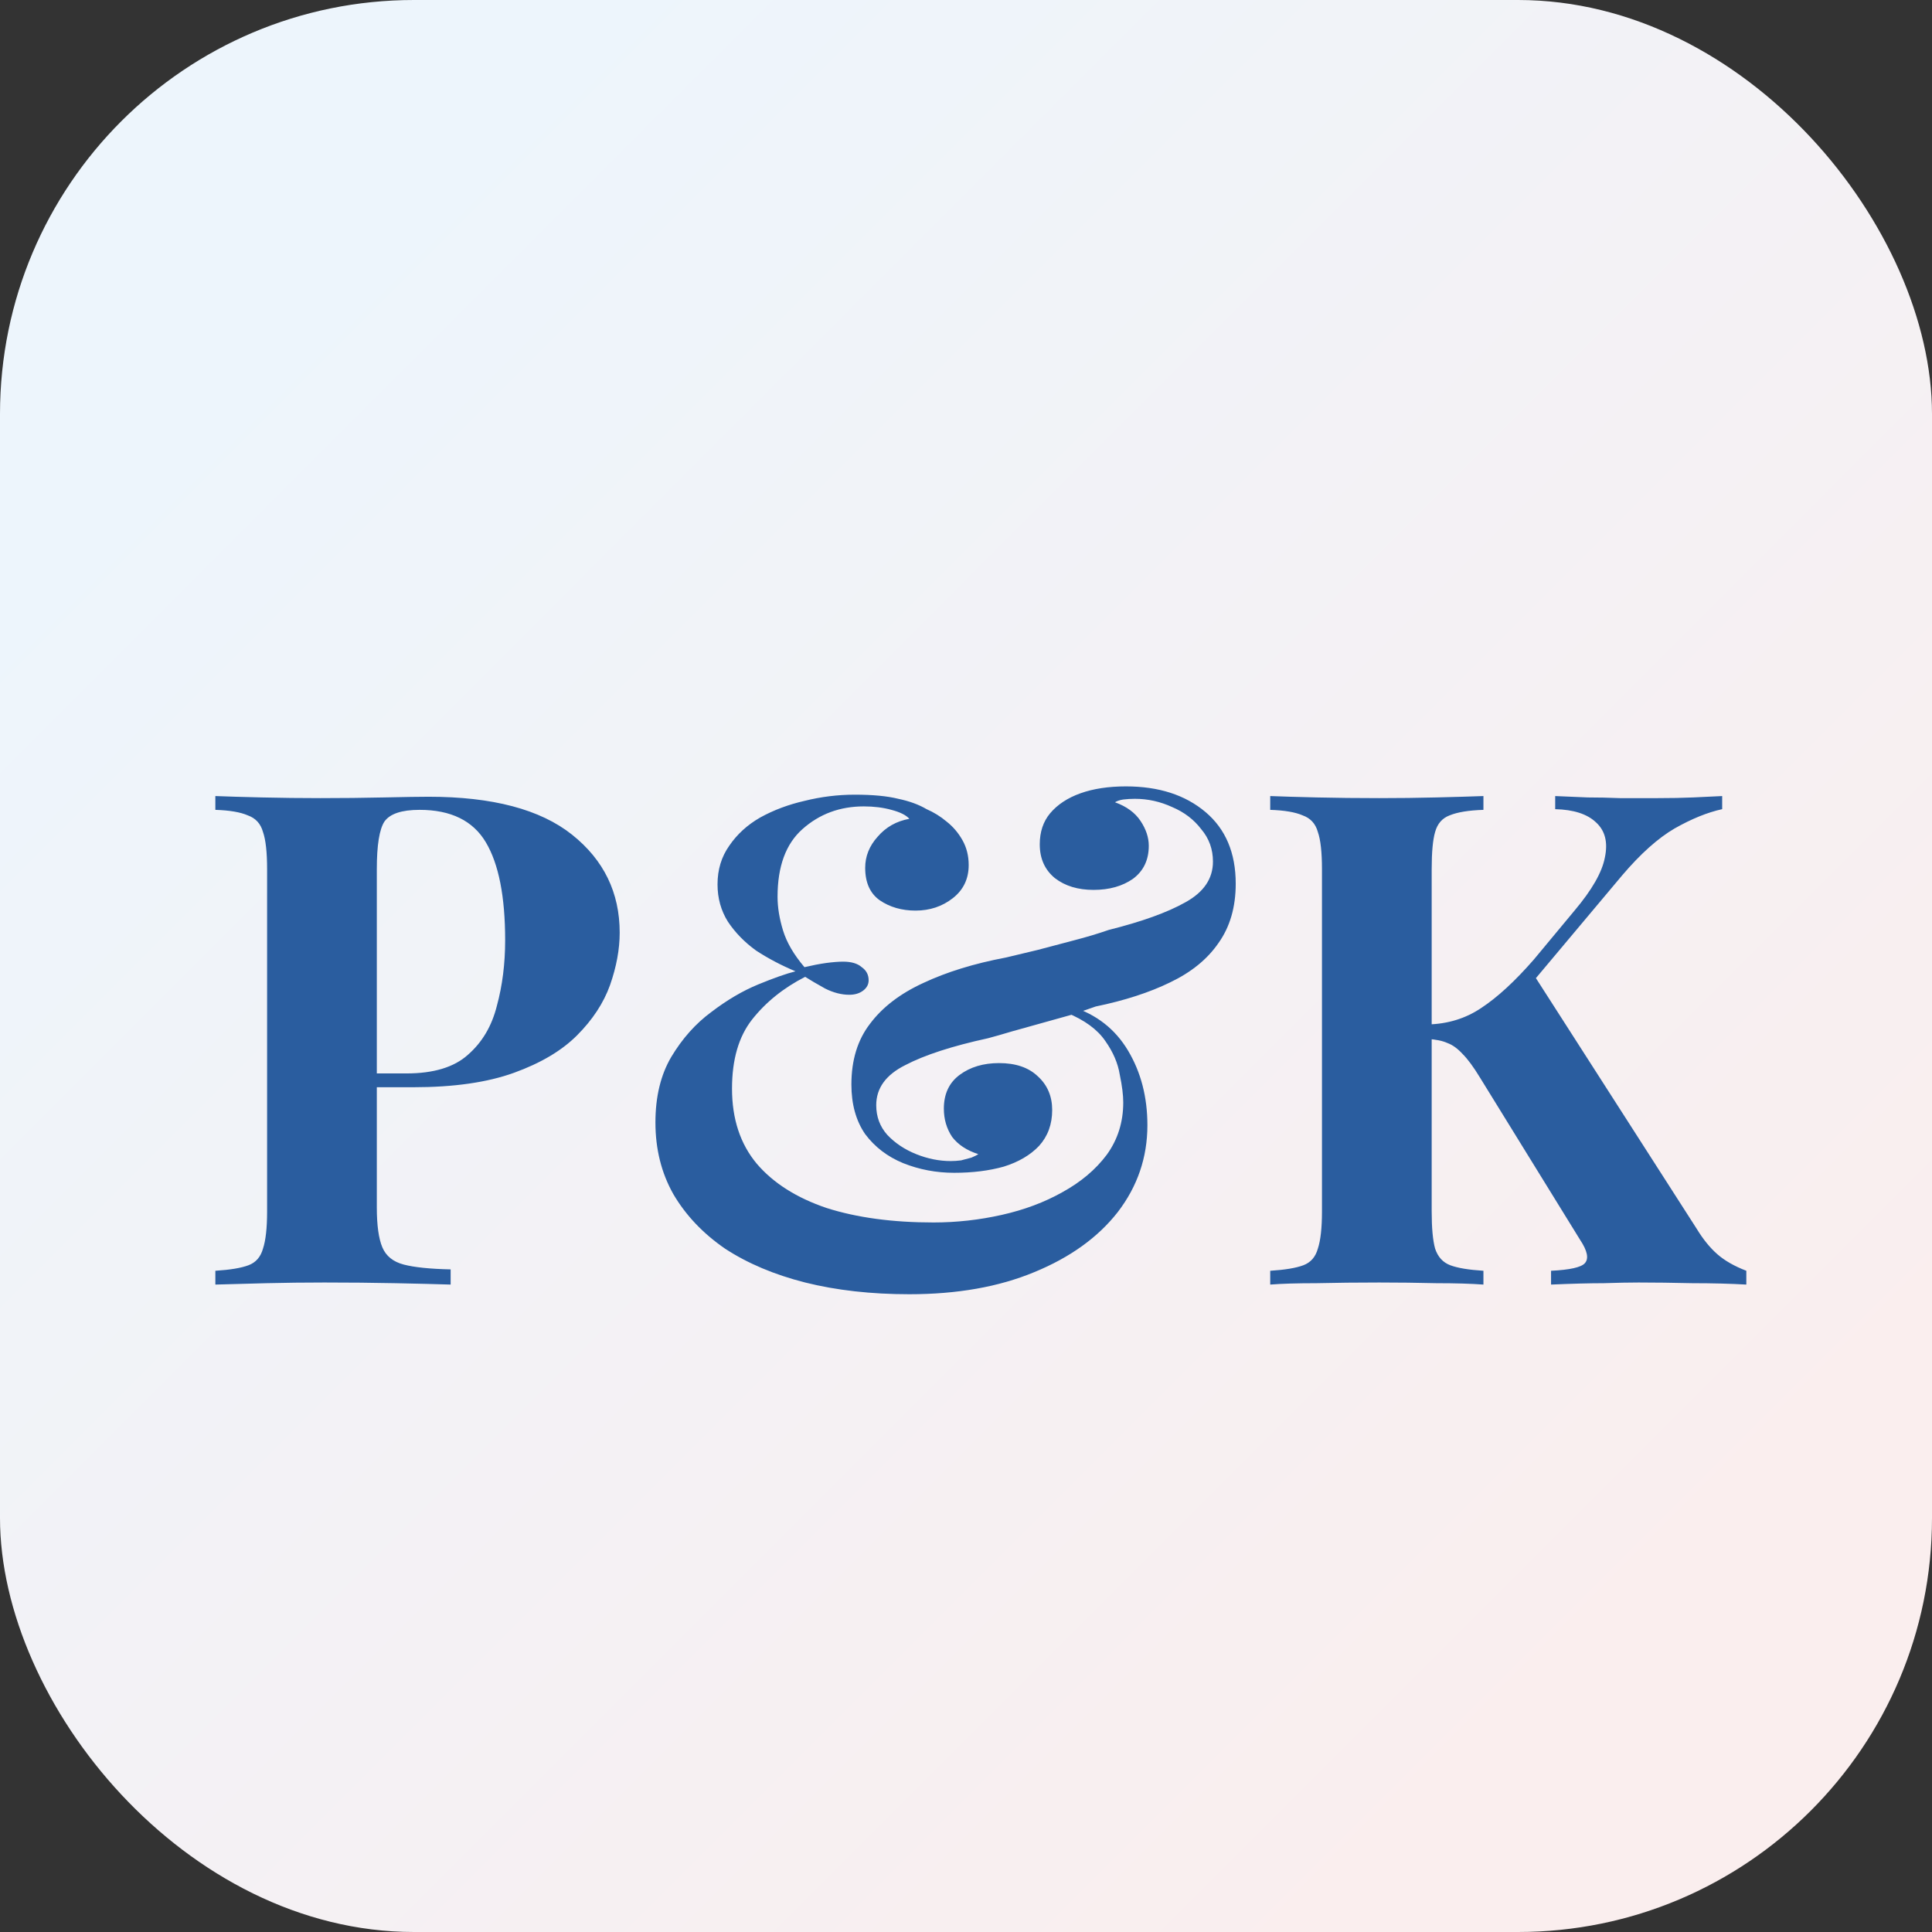
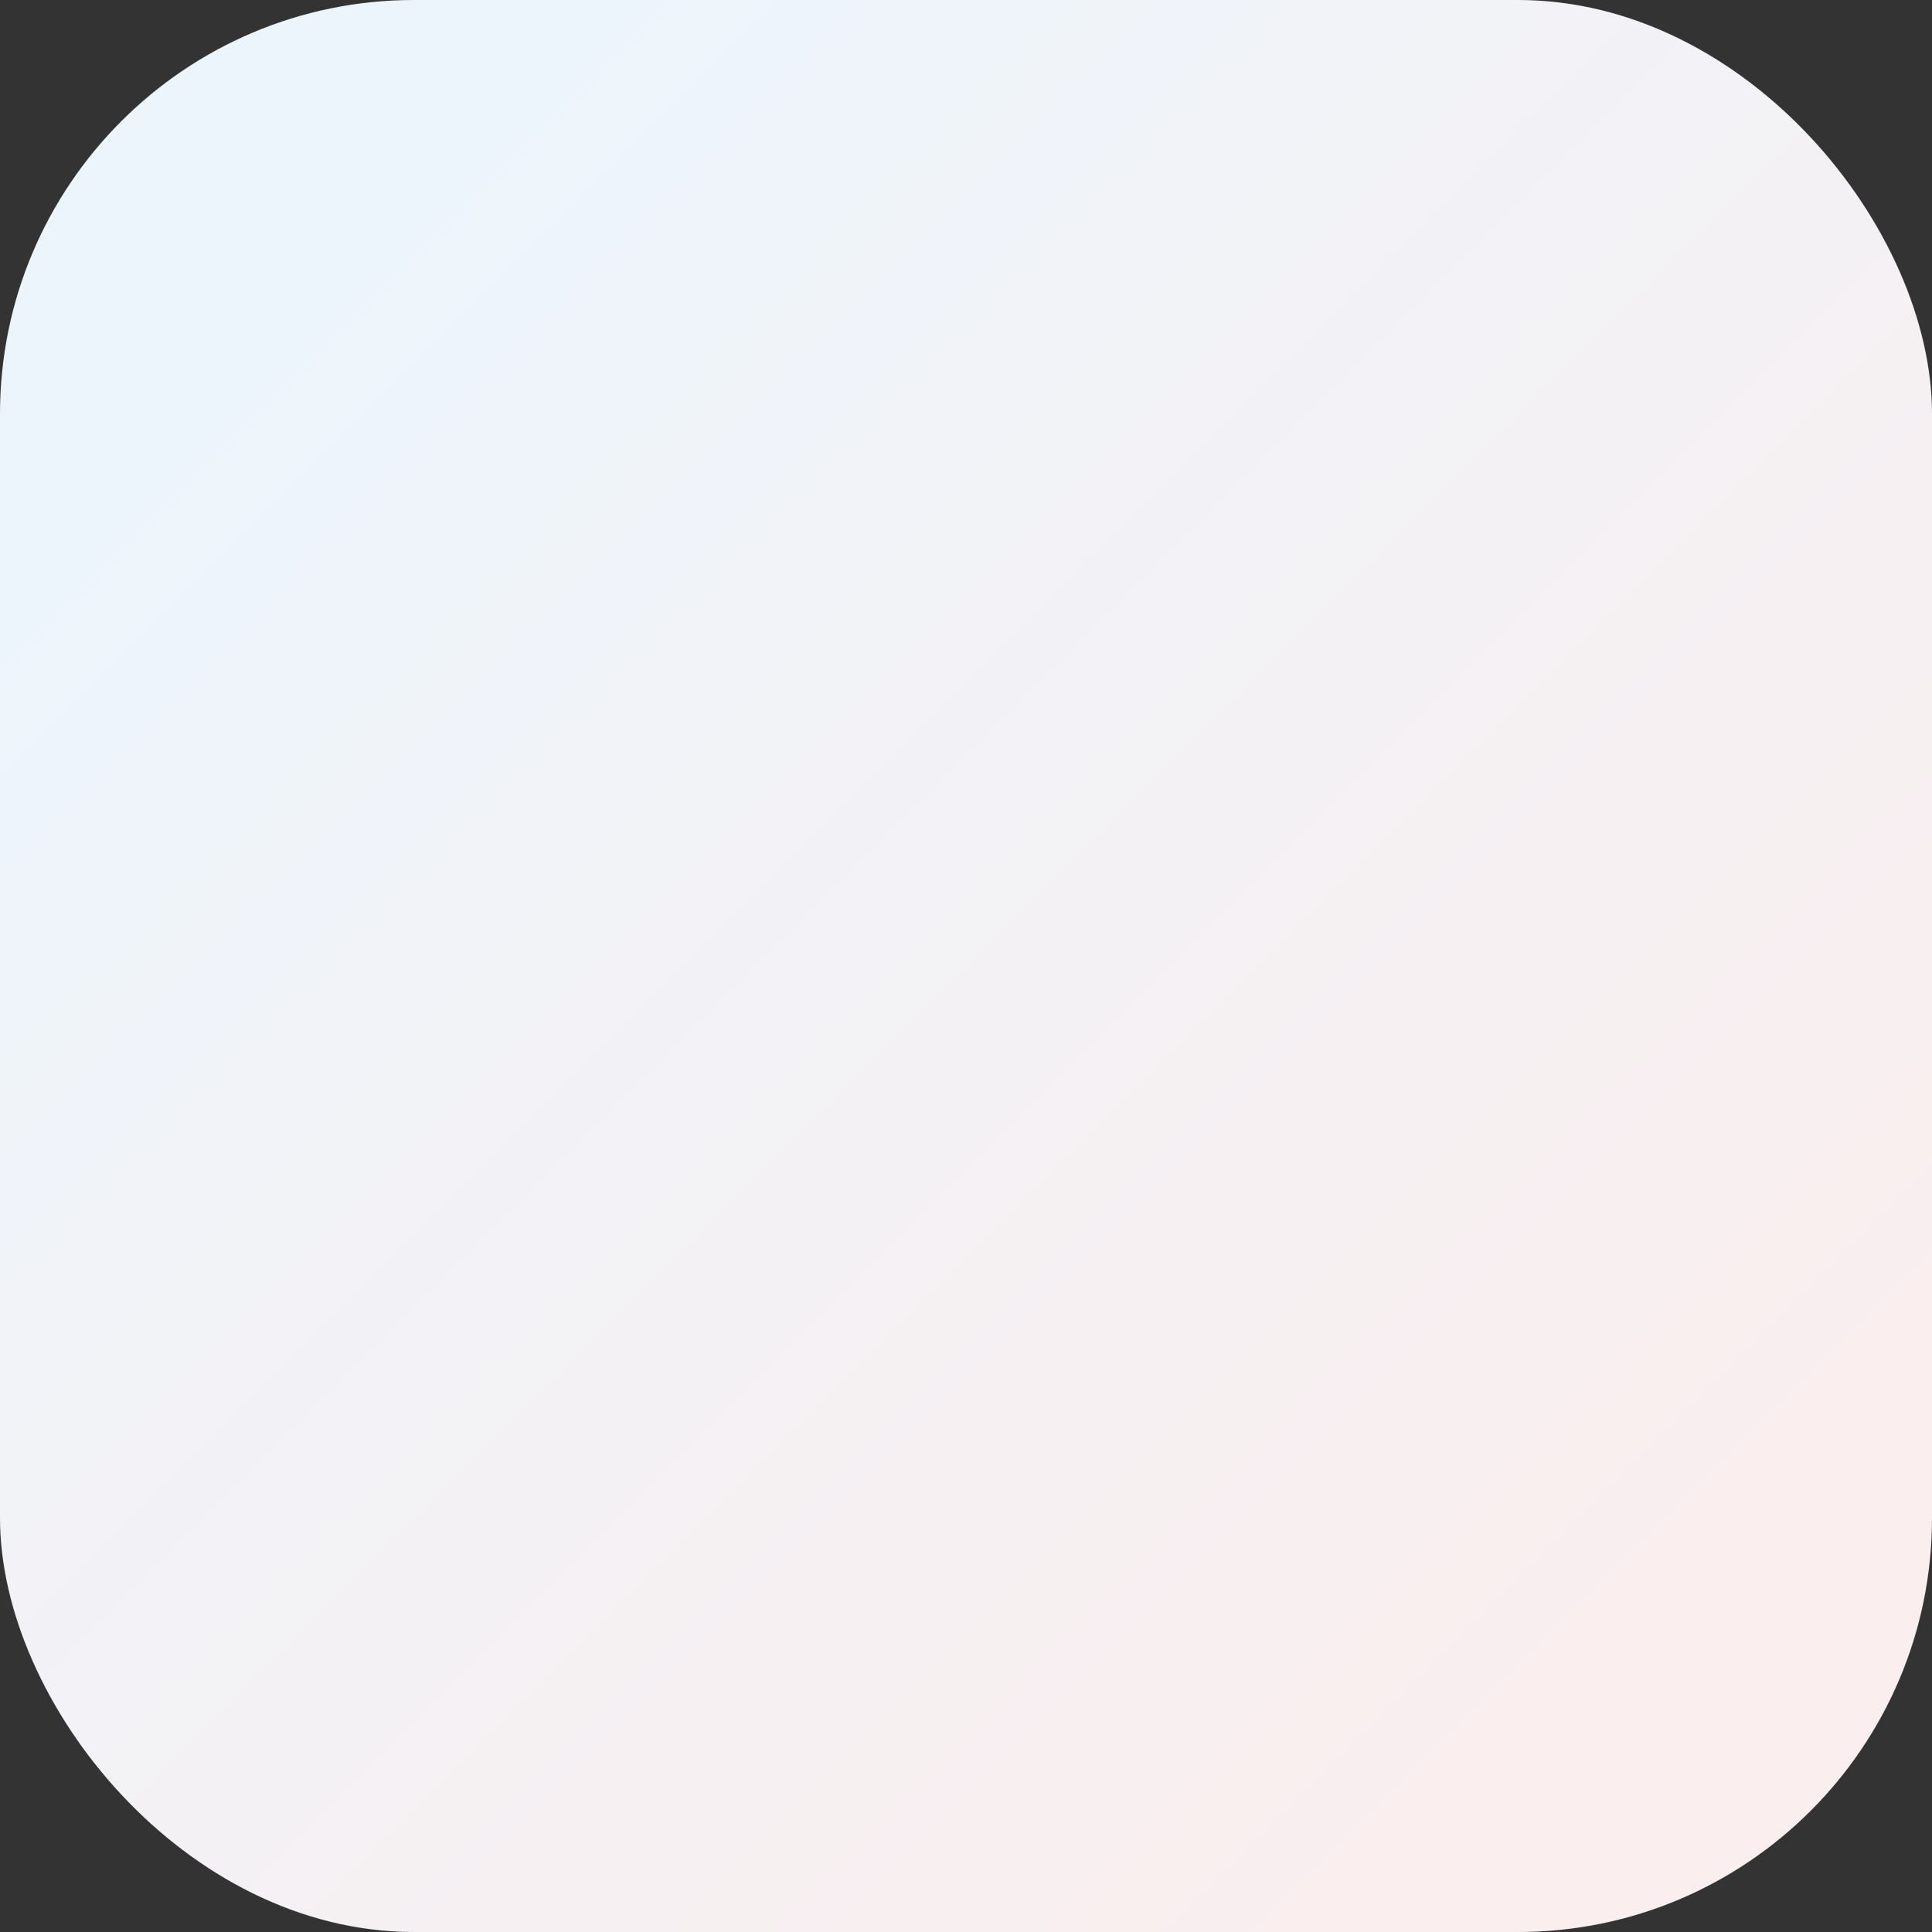
<svg xmlns="http://www.w3.org/2000/svg" xmlns:ns1="http://sodipodi.sourceforge.net/DTD/sodipodi-0.dtd" xmlns:ns2="http://www.inkscape.org/namespaces/inkscape" data-stacking-context="true" aria-owns="w-full1" width="56" height="56" viewBox="689 724 56 56" version="1.1" id="svg9" ns1:docname="favicon.svg" ns2:version="1.4.2 (f4327f4, 2025-05-13)">
  <rect x="689" y="724" width="56" height="56" fill="#333333" stroke="none" />
  <defs id="defs9" />
  <ns1:namedview id="namedview9" pagecolor="#ffffff" bordercolor="#000000" borderopacity="0.25" ns2:showpageshadow="2" ns2:pageopacity="0.0" ns2:pagecheckerboard="0" ns2:deskcolor="#d1d1d1" ns2:zoom="6.5535056" ns2:cx="6.866554" ns2:cy="31.967624" ns2:window-width="1920" ns2:window-height="1009" ns2:window-x="-8" ns2:window-y="-8" ns2:window-maximized="1" ns2:current-layer="logo1" />
  <style id="style1">
   @import url('https://fonts.googleapis.com/css2?family=Playfair+Display:wght@700&amp;display=swap');
  </style>
  <g data-stacking-layer="rootBackgroundAndBorders" id="g1" />
  <g data-stacking-layer="childStackingContextsWithNegativeStackLevels" id="g2" />
  <g data-stacking-layer="inFlowNonInlineNonPositionedDescendants" id="g3" />
  <g data-stacking-layer="nonPositionedFloats" id="g4" />
  <g data-stacking-layer="inFlowInlineLevelNonPositionedDescendants" id="g5" />
  <g data-stacking-layer="childStackingContextsWithStackLevelZeroAndPositionedDescendantsWithStackLevelZero" id="g6" />
  <g data-stacking-layer="childStackingContextsWithPositiveStackLevels" id="g7" />
  <g data-tag="div" id="w-full1" class="w-full" data-z-index="auto" data-stacking-context="true" aria-owns="style1 logo1">
    <g data-tag="style" id="g8" data-z-index="auto" data-stacking-context="true" />
    <g data-tag="div" id="logo1" class="logo" data-z-index="auto" data-stacking-context="true">
      <g data-stacking-layer="rootBackgroundAndBorders" id="g9">
        <linearGradient x1="697.4" y1="732.4" x2="736.6" y2="771.6" id="linear-gradient1" gradientUnits="userSpaceOnUse">
          <stop offset="0%" stop-color="rgb(237,245,252)" stop-opacity="1" id="stop8" />
          <stop offset="100%" stop-color="rgb(250,238,238)" stop-opacity="1" id="stop9" />
        </linearGradient>
        <rect width="56" height="56" x="689" y="724" fill="url(#linear-gradient1)" rx="12" ry="12" id="rect9" style="fill:url(#linear-gradient1)" />
      </g>
-       <path d="m 695.242,747.074 q 0.5,0.02 1.34,0.04 0.86,0.02 1.7,0.02 0.96,0 1.86,-0.02 0.9,-0.02 1.28,-0.02 2.78,0 4.16,1.1 1.38,1.1 1.38,2.84 0,0.72 -0.28,1.52 -0.28,0.78 -0.96,1.46 -0.66,0.66 -1.82,1.08 -1.16,0.42 -2.92,0.42 h -2.04 v -0.4 h 1.84 q 1.18,0 1.78,-0.54 0.62,-0.54 0.84,-1.42 0.24,-0.88 0.24,-1.9 0,-1.9 -0.56,-2.84 -0.56,-0.94 -1.92,-0.94 -0.78,0 -1.02,0.34 -0.22,0.34 -0.22,1.38 v 9.8 q 0,0.78 0.16,1.16 0.16,0.38 0.62,0.5 0.46,0.12 1.36,0.14 v 0.44 q -0.62,-0.02 -1.6,-0.04 -0.98,-0.02 -2.06,-0.02 -0.86,0 -1.68,0.02 -0.82,0.02 -1.48,0.04 v -0.4 q 0.64,-0.04 0.96,-0.16 0.32,-0.12 0.42,-0.48 0.12,-0.36 0.12,-1.08 v -9.92 q 0,-0.74 -0.12,-1.08 -0.1,-0.36 -0.44,-0.48 -0.32,-0.14 -0.94,-0.16 z m 18.536,-0.04 q 0.78,0 1.26,0.12 0.48,0.1 0.82,0.3 0.32,0.14 0.58,0.36 0.28,0.22 0.46,0.54 0.18,0.32 0.18,0.72 0,0.6 -0.46,0.96 -0.46,0.36 -1.08,0.36 -0.6,0 -1.04,-0.3 -0.42,-0.3 -0.42,-0.94 0,-0.5 0.36,-0.9 0.36,-0.42 0.92,-0.52 -0.14,-0.16 -0.52,-0.26 -0.36,-0.1 -0.8,-0.1 -1.04,0 -1.78,0.66 -0.72,0.64 -0.72,1.96 0,0.46 0.16,0.98 0.16,0.52 0.62,1.06 0.34,-0.08 0.62,-0.12 0.3,-0.04 0.5,-0.04 0.36,0 0.54,0.16 0.2,0.14 0.2,0.38 0,0.18 -0.16,0.3 -0.16,0.12 -0.4,0.12 -0.34,0 -0.7,-0.18 -0.36,-0.2 -0.58,-0.34 -0.94,0.48 -1.54,1.24 -0.58,0.74 -0.58,2 0,1.32 0.72,2.18 0.72,0.84 2.02,1.28 1.32,0.42 3.1,0.42 1,0 1.98,-0.22 0.98,-0.22 1.76,-0.66 0.8,-0.44 1.28,-1.08 0.48,-0.66 0.48,-1.52 0,-0.32 -0.1,-0.8 -0.08,-0.5 -0.42,-0.98 -0.34,-0.5 -1.12,-0.82 l 0.14,-0.18 q 1.08,0.34 1.64,1.28 0.56,0.94 0.56,2.16 0,1.4 -0.86,2.52 -0.86,1.1 -2.42,1.74 -1.54,0.64 -3.62,0.64 -1.66,0 -3.02,-0.34 -1.34,-0.34 -2.32,-0.98 -0.96,-0.66 -1.5,-1.58 -0.52,-0.92 -0.52,-2.08 0,-1.12 0.46,-1.9 0.48,-0.8 1.16,-1.3 0.68,-0.52 1.36,-0.8 0.68,-0.28 1.08,-0.38 -0.62,-0.26 -1.14,-0.6 -0.5,-0.36 -0.82,-0.84 -0.3,-0.48 -0.3,-1.08 0,-0.64 0.34,-1.12 0.34,-0.5 0.9,-0.82 0.58,-0.32 1.28,-0.48 0.72,-0.18 1.46,-0.18 z m 7.86,-0.24 q 1.42,0 2.3,0.74 0.88,0.74 0.88,2.08 0,1.02 -0.5,1.72 -0.48,0.7 -1.4,1.14 -0.9,0.44 -2.16,0.7 -0.28,0.1 -0.7,0.24 -0.42,0.12 -0.86,0.24 -0.44,0.12 -0.86,0.24 -0.4,0.12 -0.7,0.2 -1.56,0.34 -2.4,0.78 -0.84,0.42 -0.84,1.16 0,0.5 0.32,0.86 0.34,0.36 0.84,0.56 0.5,0.2 1,0.2 0.14,0 0.3,-0.02 0.16,-0.04 0.3,-0.08 0.14,-0.06 0.2,-0.1 -0.5,-0.16 -0.76,-0.5 -0.24,-0.36 -0.24,-0.82 0,-0.64 0.46,-0.98 0.46,-0.34 1.14,-0.34 0.72,0 1.12,0.38 0.42,0.38 0.42,0.98 0,0.62 -0.38,1.04 -0.38,0.4 -1.02,0.6 -0.64,0.18 -1.44,0.18 -0.78,0 -1.48,-0.28 -0.68,-0.28 -1.1,-0.84 -0.4,-0.58 -0.4,-1.44 0,-1.06 0.54,-1.76 0.54,-0.72 1.54,-1.18 1.02,-0.48 2.4,-0.74 0.42,-0.1 0.92,-0.22 0.52,-0.14 1.06,-0.28 0.54,-0.14 1,-0.3 1.44,-0.36 2.22,-0.8 0.8,-0.44 0.8,-1.18 0,-0.54 -0.34,-0.94 -0.32,-0.42 -0.84,-0.64 -0.52,-0.24 -1.08,-0.24 -0.18,0 -0.34,0.02 -0.14,0.02 -0.24,0.08 0.5,0.18 0.74,0.54 0.24,0.36 0.24,0.72 0,0.62 -0.46,0.96 -0.46,0.32 -1.14,0.32 -0.68,0 -1.12,-0.34 -0.44,-0.36 -0.44,-0.98 0,-0.54 0.3,-0.9 0.32,-0.38 0.88,-0.58 0.56,-0.2 1.32,-0.2 z m 17.28,0.28 v 0.38 q -0.64,0.14 -1.38,0.56 -0.72,0.42 -1.52,1.36 l -3.76,4.48 1.16,-1.66 4.76,7.42 q 0.28,0.46 0.6,0.74 0.32,0.28 0.84,0.48 v 0.4 q -0.7,-0.04 -1.56,-0.04 -0.86,-0.02 -1.56,-0.02 -0.42,0 -1.02,0.02 -0.6,0 -1.52,0.04 v -0.4 q 0.82,-0.04 0.98,-0.22 0.18,-0.2 -0.14,-0.68 l -2.9,-4.7 q -0.28,-0.46 -0.5,-0.68 -0.22,-0.24 -0.44,-0.32 -0.22,-0.1 -0.58,-0.12 v -0.42 q 0.88,-0.02 1.56,-0.48 0.7,-0.46 1.52,-1.4 l 1.18,-1.42 q 0.76,-0.9 0.88,-1.54 0.14,-0.66 -0.26,-1.02 -0.38,-0.36 -1.18,-0.38 v -0.38 q 0.5,0.02 0.94,0.04 0.46,0 0.94,0.02 0.5,0 1.08,0 0.58,0 1.04,-0.02 0.48,-0.02 0.84,-0.04 z m -6.92,0 v 0.4 q -0.64,0.02 -0.98,0.16 -0.32,0.12 -0.42,0.48 -0.1,0.34 -0.1,1.08 v 9.92 q 0,0.72 0.1,1.08 0.12,0.36 0.44,0.48 0.32,0.12 0.96,0.16 v 0.4 q -0.54,-0.04 -1.36,-0.04 -0.82,-0.02 -1.66,-0.02 -0.96,0 -1.82,0.02 -0.84,0 -1.34,0.04 v -0.4 q 0.64,-0.04 0.96,-0.16 0.32,-0.12 0.42,-0.48 0.12,-0.36 0.12,-1.08 v -9.92 q 0,-0.74 -0.12,-1.08 -0.1,-0.36 -0.44,-0.48 -0.32,-0.14 -0.94,-0.16 v -0.4 q 0.5,0.02 1.34,0.04 0.86,0.02 1.82,0.02 0.84,0 1.66,-0.02 0.82,-0.02 1.36,-0.04 z" id="text9" style="color:#2a5d9f;font-weight:700;font-size:20px;font-family:'Playfair Display';word-spacing:0px;dominant-baseline:text-after-edge;fill:#2a5d9f" aria-label="P&amp;K" />
    </g>
  </g>
</svg>